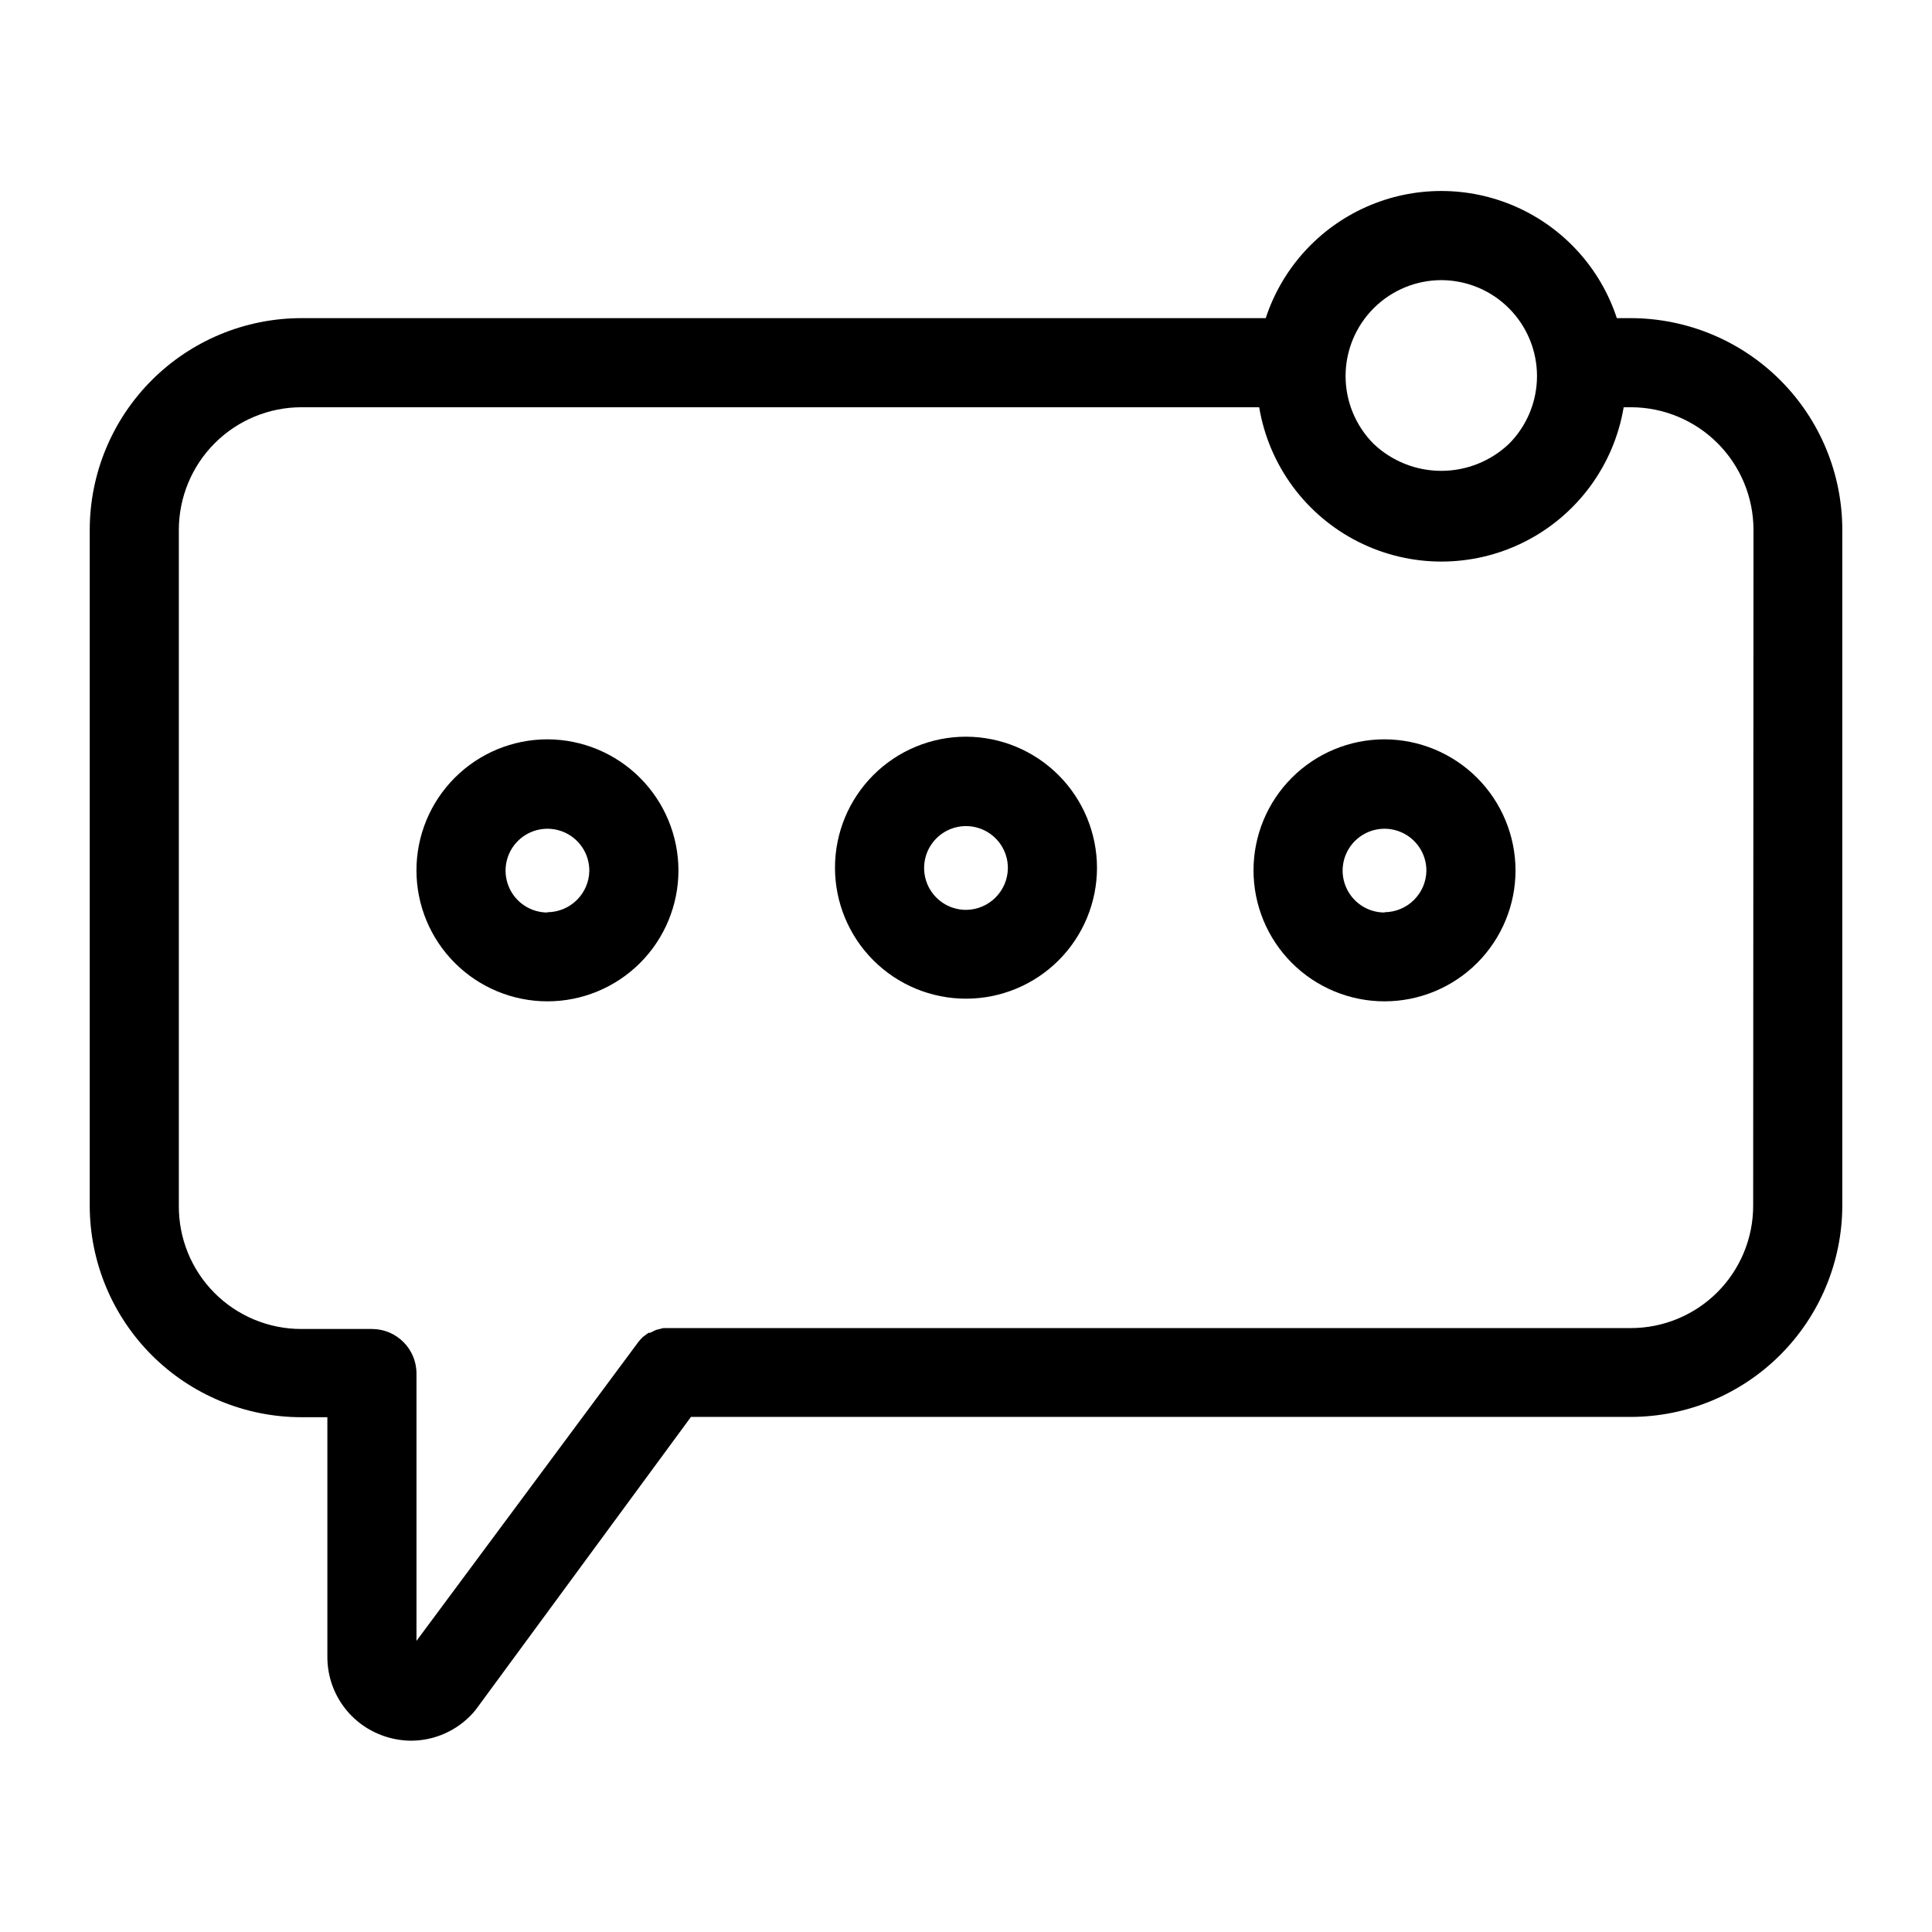
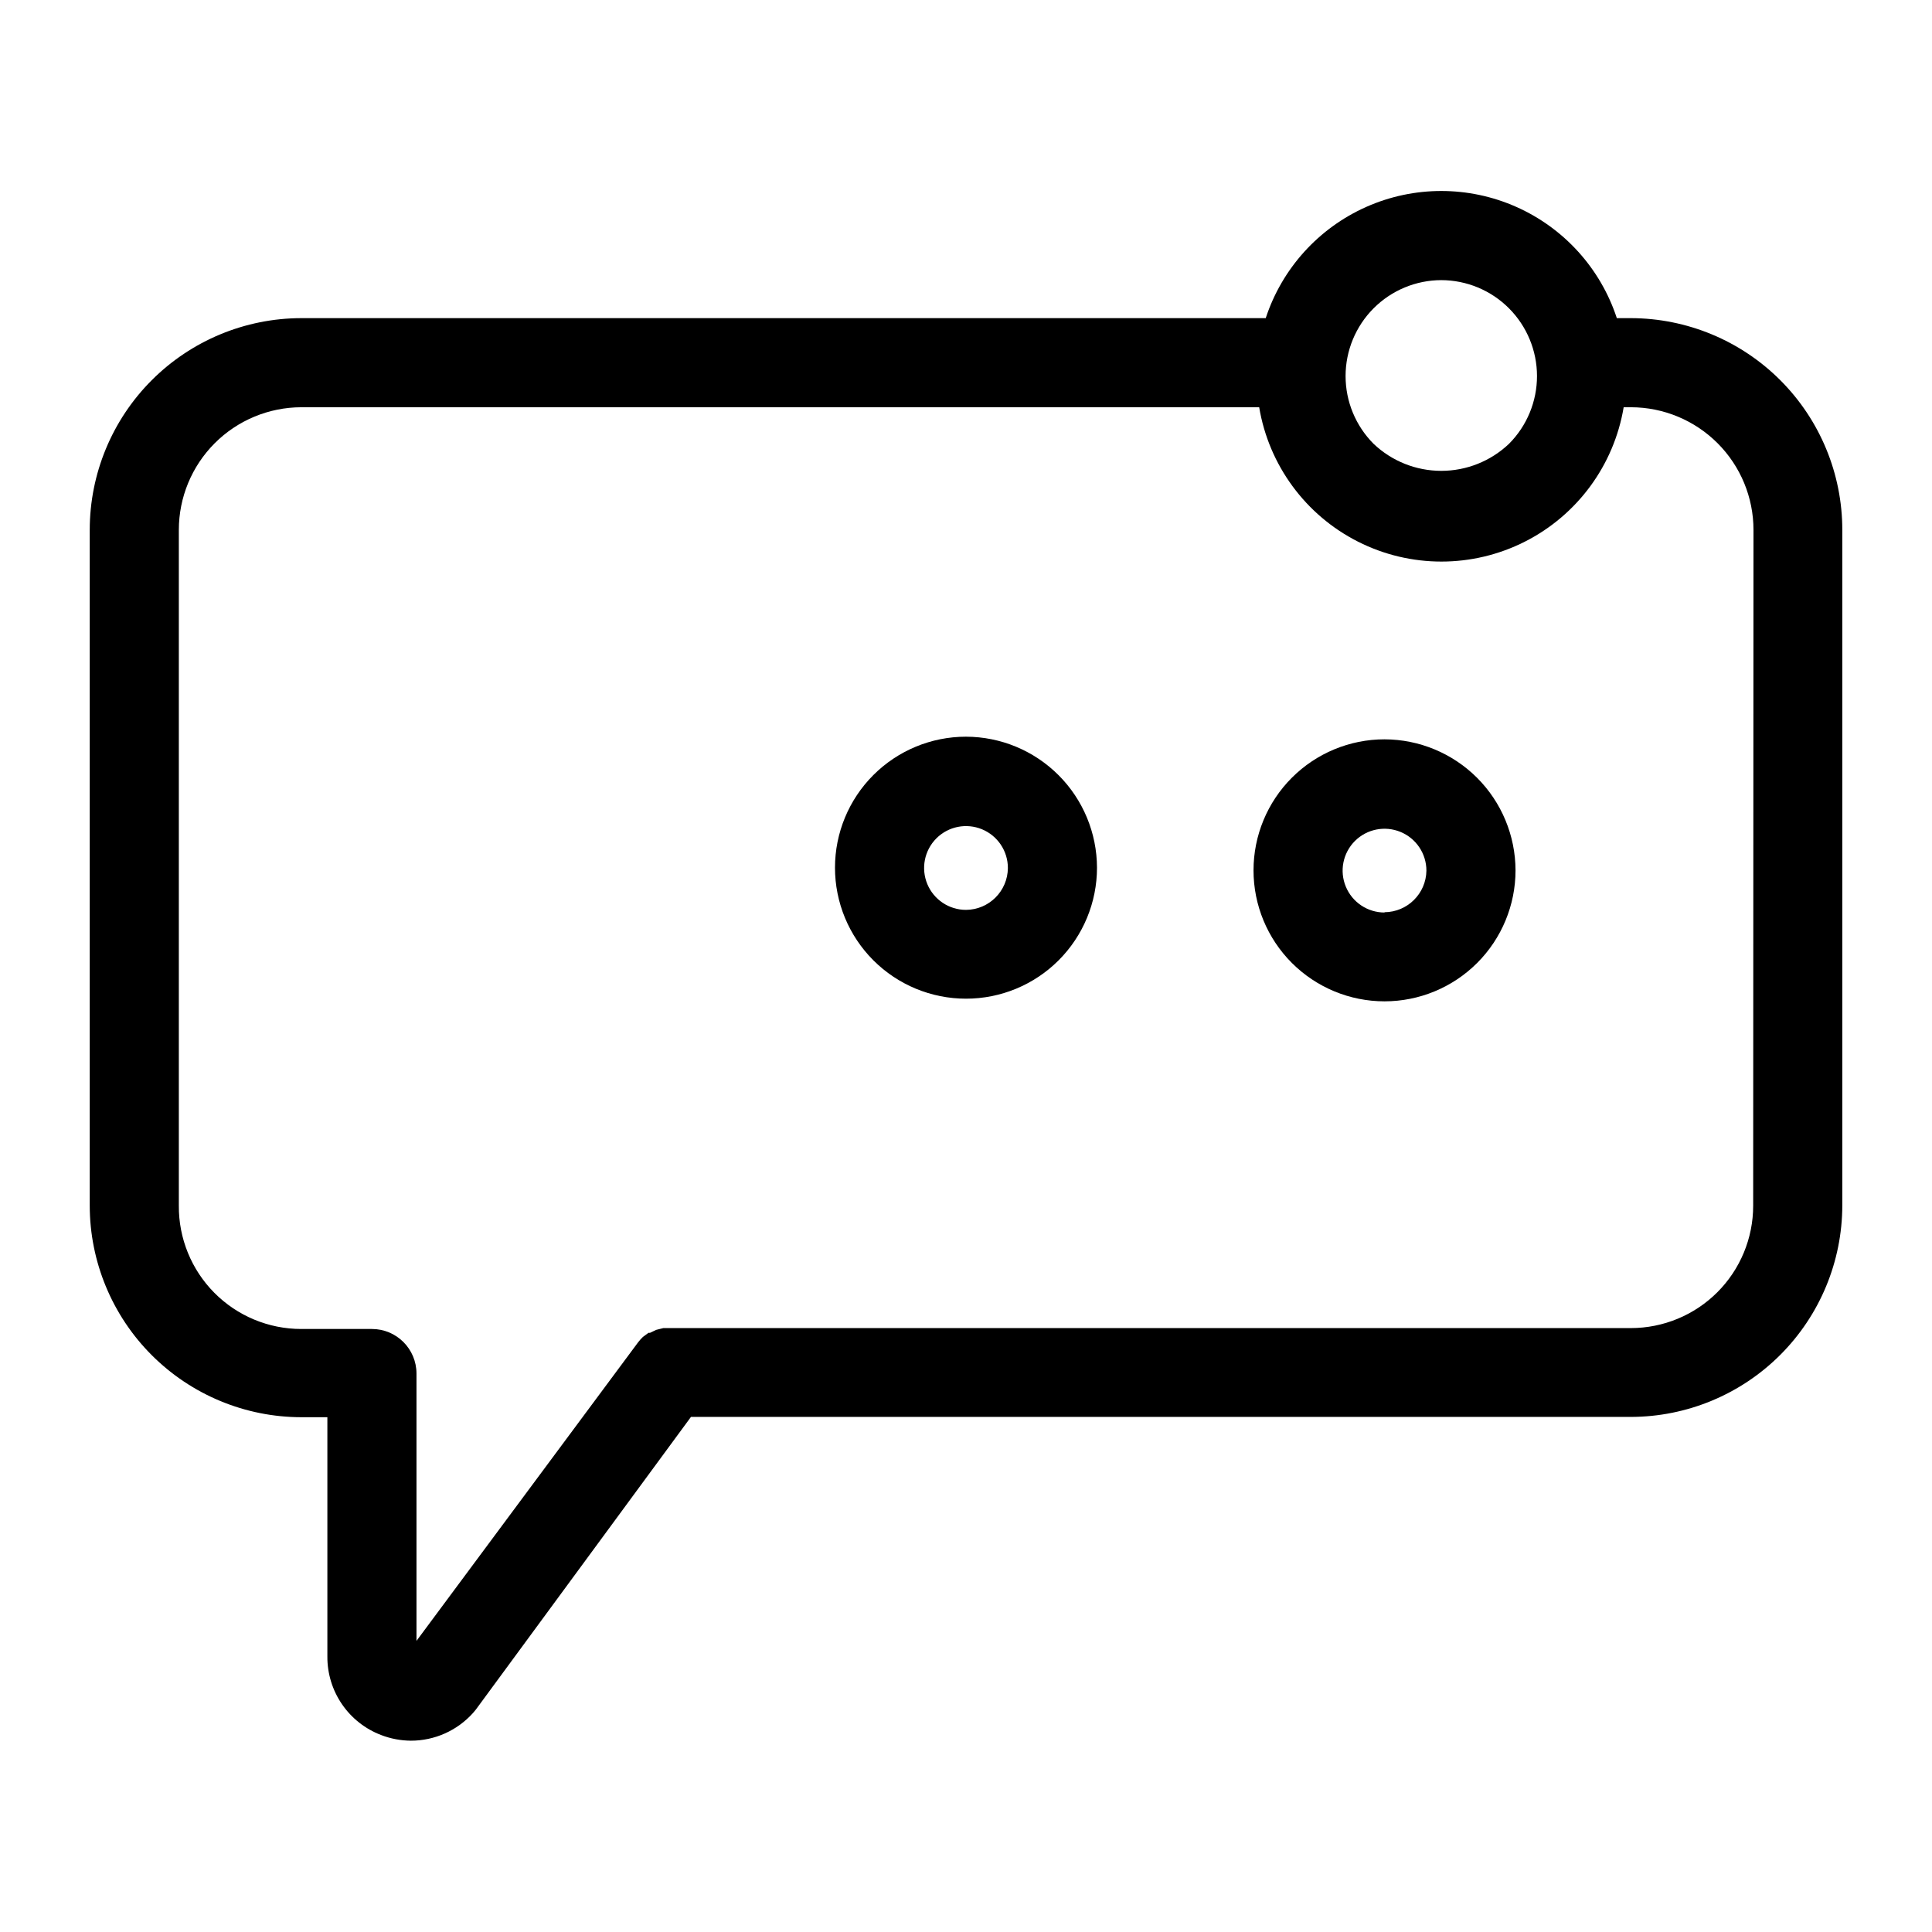
<svg xmlns="http://www.w3.org/2000/svg" fill="#000000" width="800px" height="800px" version="1.1" viewBox="144 144 512 512">
  <g>
    <path d="m576.18 228.31h-3.703c-4.312-13.152-13.996-23.863-26.648-29.484-12.652-5.617-27.094-5.617-39.746 0-12.652 5.621-22.336 16.332-26.652 29.484h-255.6c-14.875 0.023-29.129 5.945-39.641 16.469-10.508 10.523-16.41 24.789-16.41 39.66v179.09c0.02 14.855 5.934 29.102 16.441 39.609 10.504 10.504 24.75 16.418 39.609 16.438h6.926v63.449c-0.023 4.504 1.328 8.902 3.875 12.617s6.164 6.562 10.375 8.164c2.512 0.969 5.18 1.473 7.871 1.496 6.273 0.004 12.254-2.656 16.453-7.32l0.789-0.945 56.992-77.539h249.07c14.855-0.02 29.102-5.934 39.609-16.441 10.504-10.504 16.418-24.75 16.438-39.609v-179.01c0-14.871-5.902-29.137-16.41-39.66-10.508-10.523-24.766-16.445-39.637-16.469zm-50.227-10.074c6.734 0.016 13.184 2.699 17.938 7.465 4.754 4.766 7.426 11.223 7.43 17.953 0 6.731-2.664 13.188-7.418 17.957-4.844 4.602-11.266 7.168-17.949 7.168-6.68 0-13.105-2.566-17.945-7.168-4.754-4.769-7.418-11.227-7.418-17.957 0.004-6.731 2.676-13.188 7.43-17.953s11.203-7.449 17.934-7.465zm82.656 245.29c0 8.602-3.414 16.848-9.496 22.934-6.082 6.082-14.332 9.496-22.934 9.496h-256.39l-1.891 0.473-1.652 0.789h-0.395l-1.496 1.102h0.004c-0.457 0.438-0.879 0.91-1.262 1.418l-58.723 79.113v-70.848c0-6.523-5.289-11.809-11.809-11.809h-18.734c-8.645 0-16.93-3.449-23.02-9.582-6.09-6.137-9.477-14.445-9.414-23.086v-179.09c0-8.609 3.414-16.867 9.492-22.961 6.082-6.094 14.332-9.531 22.941-9.551h253.87c2.566 15.363 12.289 28.59 26.188 35.621 13.898 7.035 30.316 7.035 44.215 0 13.898-7.031 23.621-20.258 26.188-35.621h1.969c8.609 0.02 16.855 3.457 22.938 9.551 6.078 6.094 9.496 14.352 9.496 22.961z" />
    <path d="m400 339.23c-9.207 0-18.039 3.656-24.551 10.168-6.508 6.512-10.168 15.34-10.168 24.547 0 9.207 3.66 18.039 10.168 24.547 6.512 6.512 15.344 10.168 24.551 10.168s18.035-3.656 24.547-10.168c6.508-6.508 10.168-15.34 10.168-24.547-0.023-9.199-3.688-18.02-10.191-24.523-6.508-6.508-15.324-10.172-24.523-10.191zm0 45.895c-4.492 0-8.539-2.703-10.258-6.852-1.715-4.148-0.766-8.922 2.406-12.098 3.176-3.176 7.949-4.125 12.098-2.406 4.148 1.719 6.852 5.766 6.852 10.254-0.043 6.113-4.988 11.059-11.098 11.102z" />
    <path d="m510.91 339.93c-9.207 0-18.035 3.66-24.547 10.168-6.512 6.512-10.168 15.344-10.168 24.551 0 9.207 3.656 18.035 10.168 24.547 6.512 6.508 15.34 10.168 24.547 10.168 9.207 0 18.039-3.66 24.551-10.168 6.508-6.512 10.168-15.34 10.168-24.547-0.023-9.203-3.688-18.02-10.191-24.527-6.508-6.504-15.324-10.168-24.527-10.191zm0 45.895c-4.488 0-8.535-2.703-10.254-6.852-1.719-4.148-0.77-8.922 2.406-12.098 3.176-3.172 7.949-4.121 12.098-2.402 4.148 1.715 6.852 5.762 6.852 10.254-0.086 6.082-5.019 10.977-11.102 11.02z" />
-     <path d="m289.08 339.93c-9.207 0-18.039 3.66-24.547 10.168-6.512 6.512-10.168 15.344-10.168 24.551 0 9.207 3.656 18.035 10.168 24.547 6.508 6.508 15.34 10.168 24.547 10.168s18.035-3.66 24.547-10.168c6.512-6.512 10.168-15.34 10.168-24.547-0.02-9.203-3.684-18.02-10.191-24.527-6.504-6.504-15.324-10.168-24.523-10.191zm0 45.895c-4.488 0-8.535-2.703-10.254-6.852-1.719-4.148-0.77-8.922 2.406-12.098 3.172-3.172 7.949-4.121 12.094-2.402 4.148 1.715 6.852 5.762 6.852 10.254-0.082 6.082-5.016 10.977-11.098 11.02z" />
  </g>
</svg>